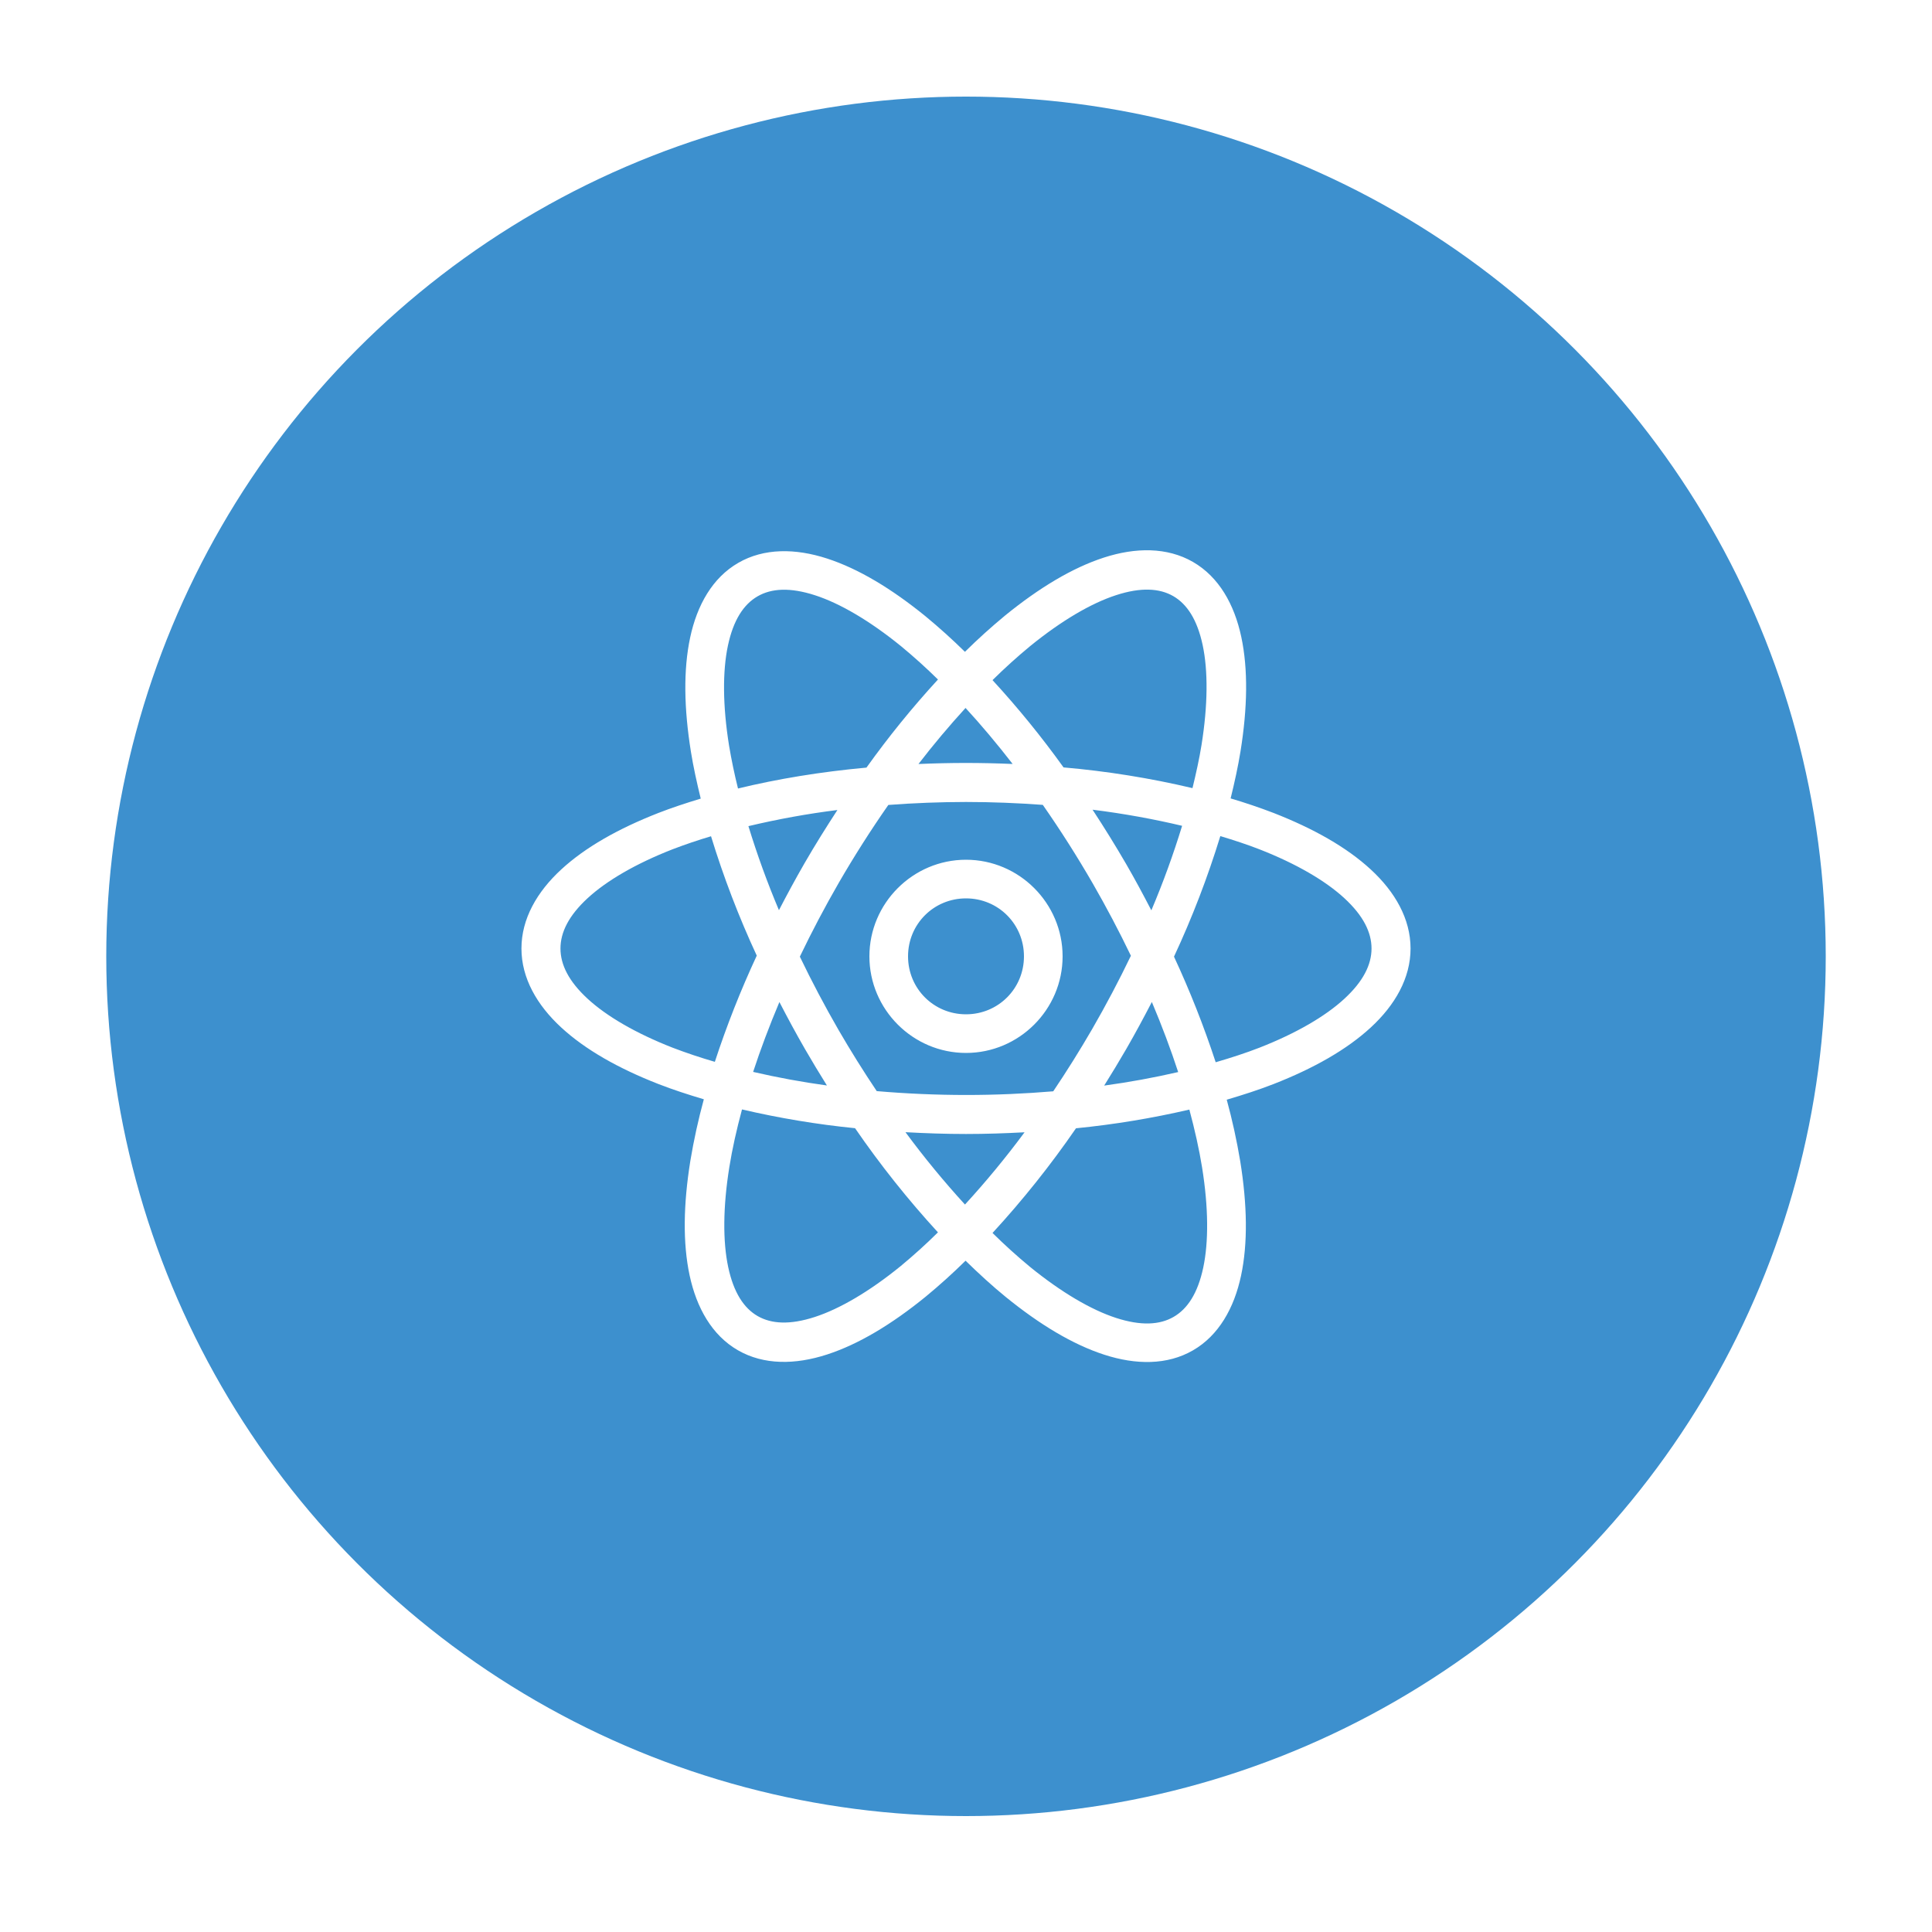
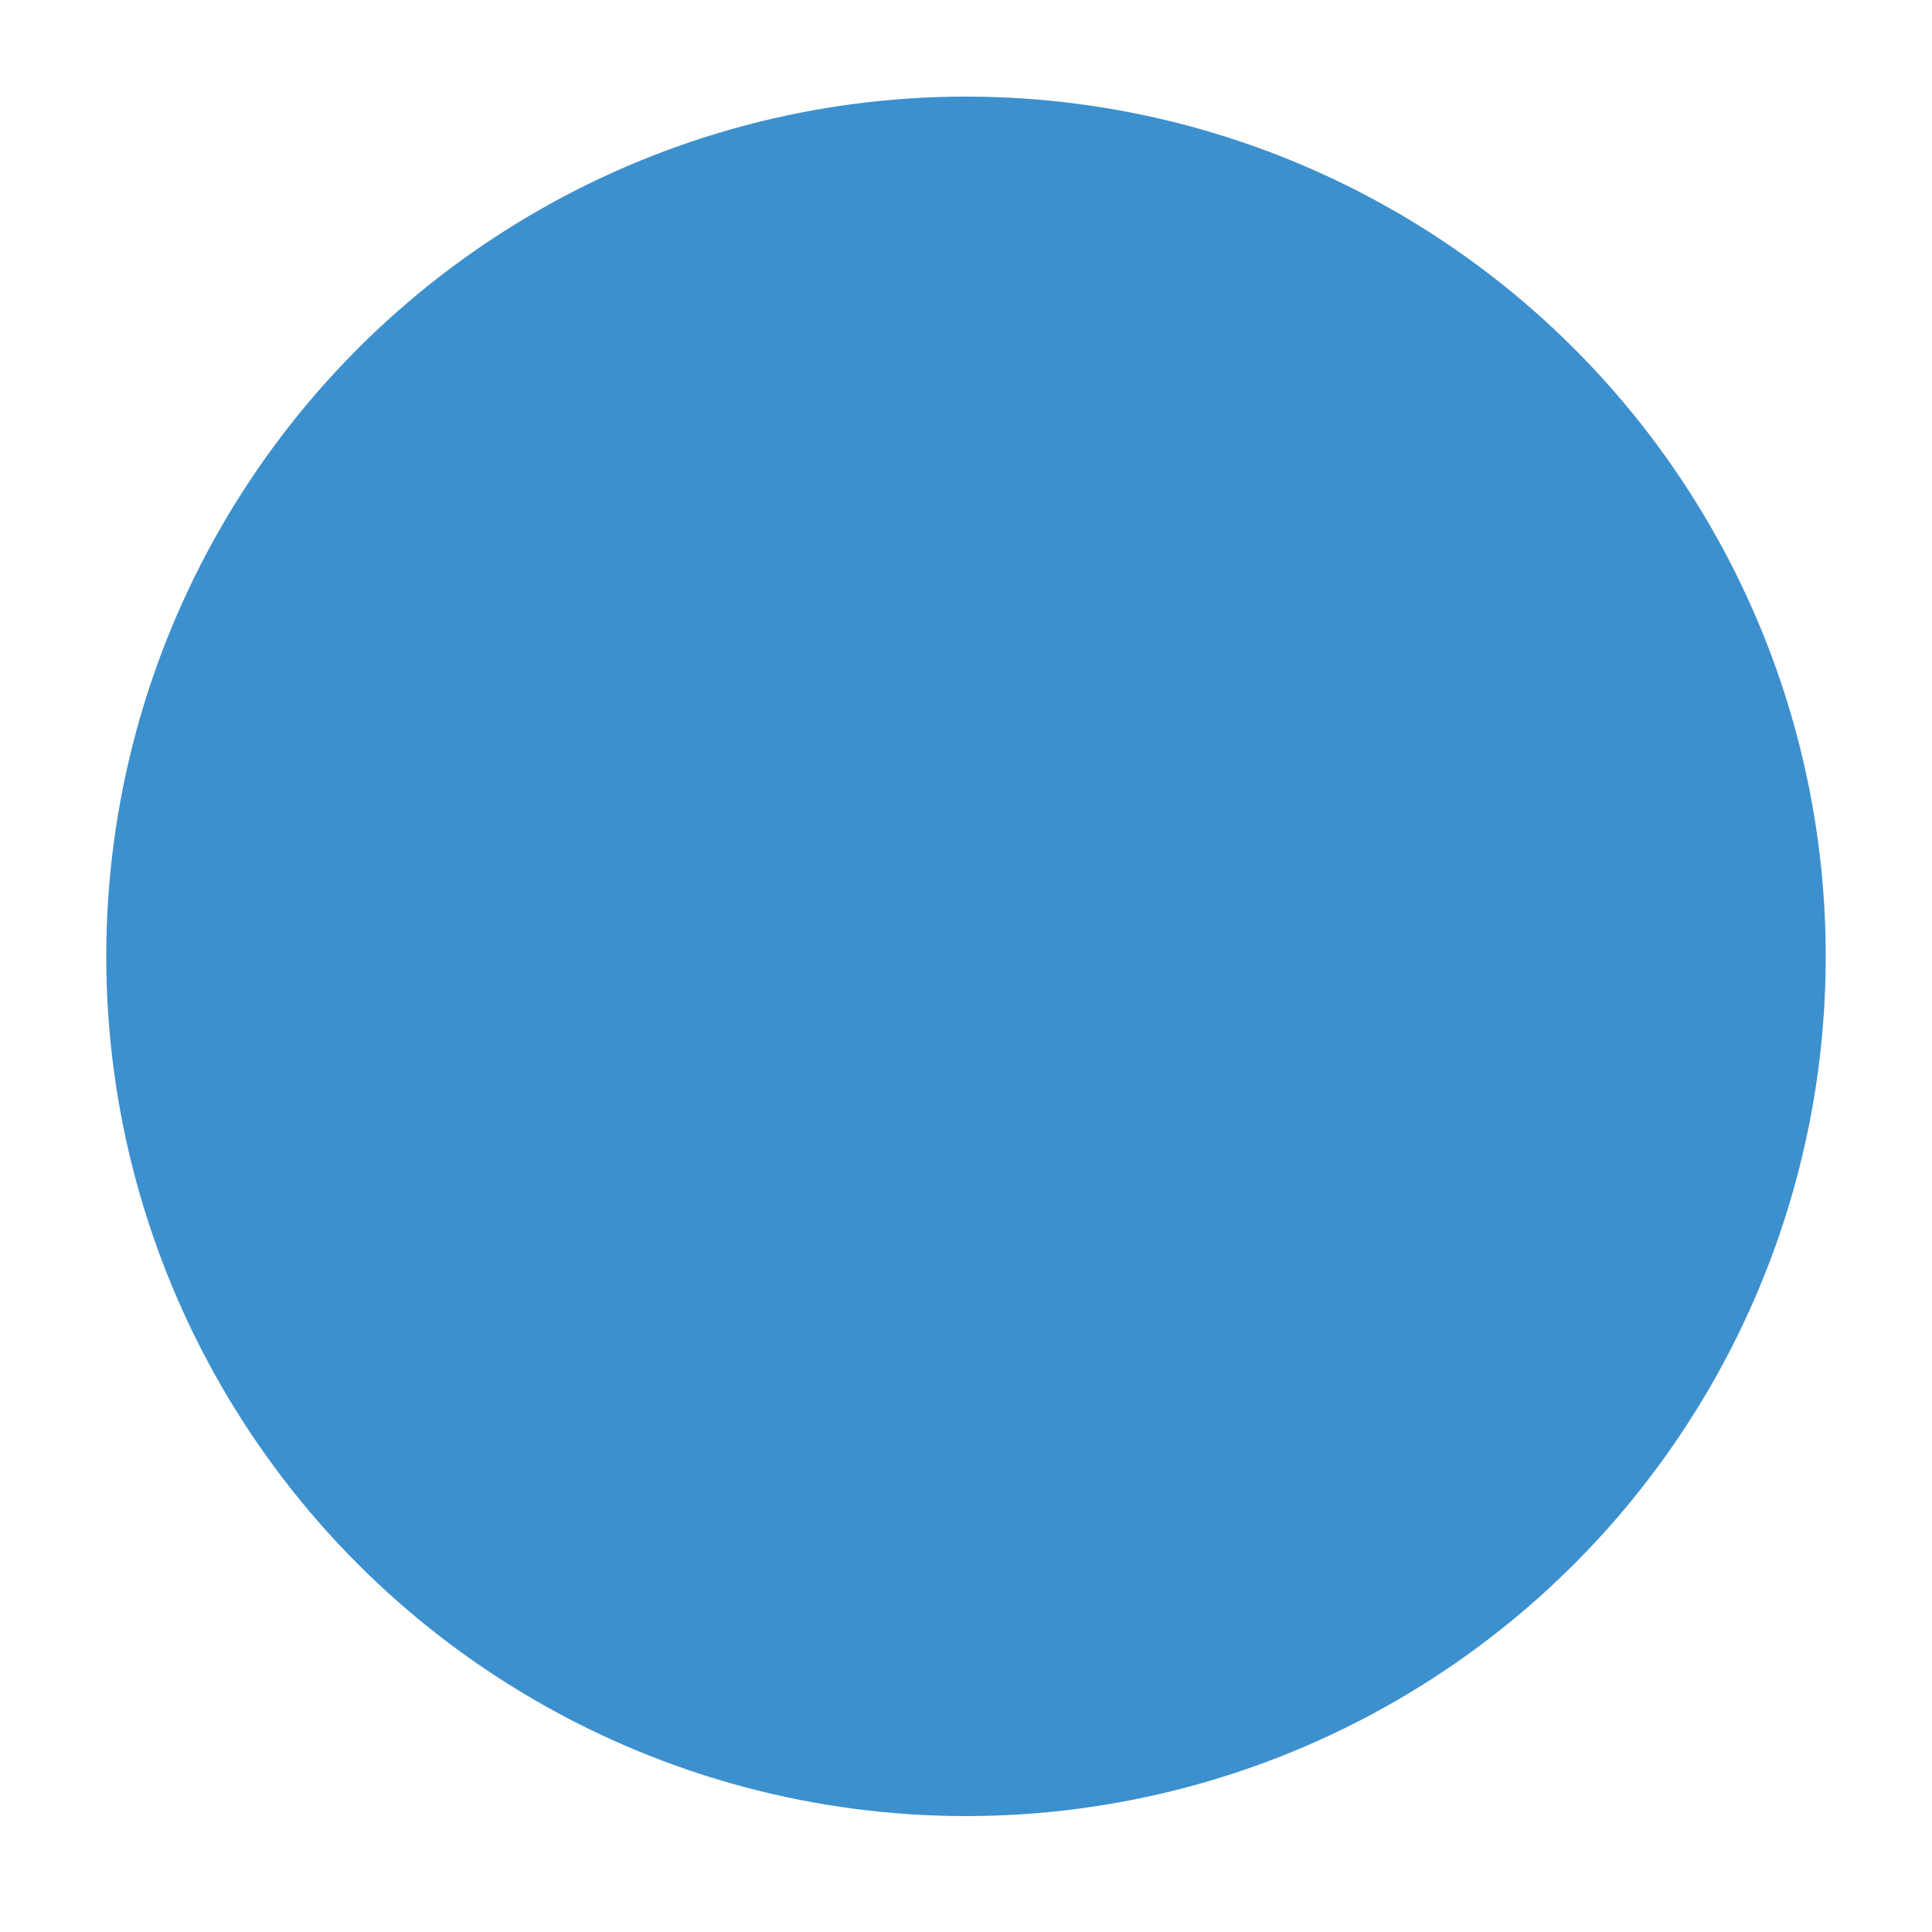
<svg xmlns="http://www.w3.org/2000/svg" width="100" height="100" viewBox="0 0 100 100" fill="none">
  <rect width="100" height="100" fill="white" />
  <circle cx="50" cy="49.5" r="44.5" fill="#3D90CE" />
-   <path d="M59.555 28.484C58.775 28.458 57.959 28.594 57.141 28.859C55.504 29.389 53.789 30.424 52.029 31.855C51.307 32.452 50.611 33.08 49.945 33.738C49.292 33.096 48.612 32.483 47.906 31.9C46.148 30.47 44.438 29.438 42.805 28.908C41.172 28.378 39.547 28.362 38.213 29.133C36.879 29.903 36.081 31.317 35.723 32.996C35.365 34.675 35.403 36.674 35.762 38.912C35.887 39.69 36.067 40.505 36.27 41.336C35.507 41.567 34.767 41.81 34.08 42.078C32.008 42.888 30.293 43.856 29.045 45.008C27.796 46.16 26.99 47.558 26.99 49.094C26.99 50.629 27.796 52.026 29.045 53.178C30.293 54.33 32.008 55.3 34.08 56.109C34.814 56.396 35.61 56.654 36.43 56.899C36.144 57.949 35.911 59.013 35.732 60.086C35.372 62.326 35.335 64.326 35.693 66.008C36.053 67.69 36.85 69.113 38.191 69.887C39.532 70.661 41.164 70.642 42.801 70.111C44.437 69.581 46.151 68.549 47.911 67.117C48.627 66.527 49.316 65.905 49.977 65.254C50.672 65.931 51.367 66.569 52.053 67.127C53.811 68.557 55.523 69.59 57.156 70.119C58.789 70.649 60.412 70.665 61.746 69.895C63.08 69.125 63.878 67.71 64.236 66.031C64.594 64.353 64.555 62.353 64.196 60.115C64.017 59.039 63.783 57.972 63.496 56.92C64.344 56.67 65.164 56.405 65.92 56.11C67.992 55.3 69.707 54.33 70.955 53.178C72.204 52.026 73.01 50.629 73.01 49.094C73.01 47.558 72.204 46.16 70.955 45.008C69.707 43.856 67.992 42.888 65.92 42.078C65.189 41.798 64.448 41.548 63.697 41.326C63.902 40.49 64.083 39.669 64.209 38.886C64.569 36.646 64.607 34.646 64.248 32.963C63.889 31.28 63.089 29.86 61.748 29.086C61.078 28.699 60.334 28.511 59.555 28.484V28.484ZM59.463 30.52C59.953 30.533 60.37 30.65 60.727 30.855C61.441 31.268 61.968 32.07 62.25 33.391C62.532 34.711 62.522 36.495 62.19 38.564C62.076 39.273 61.91 40.024 61.723 40.793C59.527 40.274 57.297 39.916 55.049 39.721C53.916 38.142 52.688 36.633 51.373 35.203C51.995 34.588 52.645 34 53.32 33.443C54.946 32.121 56.485 31.221 57.77 30.805C58.412 30.596 58.974 30.506 59.463 30.52ZM40.486 30.525C40.978 30.512 41.541 30.602 42.186 30.811C43.474 31.228 45.016 32.128 46.643 33.451C47.303 33.996 47.939 34.57 48.549 35.171C47.224 36.614 45.988 38.137 44.848 39.731C42.468 39.949 40.235 40.318 38.199 40.813C38.016 40.079 37.861 39.339 37.736 38.593C37.404 36.523 37.396 34.736 37.678 33.413C37.96 32.088 38.492 31.281 39.213 30.865C39.573 30.657 39.994 30.539 40.486 30.525V30.525ZM49.976 36.643C50.791 37.529 51.606 38.499 52.414 39.543C51.61 39.508 50.805 39.491 50 39.49C49.167 39.49 48.348 39.51 47.54 39.545C48.311 38.544 49.124 37.576 49.977 36.643H49.976ZM50 41.51C51.36 41.51 52.685 41.566 53.975 41.66C54.892 42.975 55.753 44.329 56.555 45.717C57.261 46.943 57.922 48.194 58.535 49.469C57.914 50.761 57.244 52.029 56.527 53.271C55.892 54.365 55.222 55.437 54.516 56.486C53.059 56.608 51.55 56.676 50 56.676C48.458 56.675 46.916 56.608 45.38 56.476C44.686 55.442 44.027 54.386 43.402 53.309C42.687 52.07 42.02 50.805 41.4 49.516C42.022 48.219 42.693 46.946 43.412 45.699C44.211 44.319 45.068 42.972 45.98 41.664C47.318 41.563 48.659 41.512 50 41.51V41.51ZM56.55 41.91C58.199 42.116 59.746 42.402 61.186 42.744C60.731 44.229 60.2 45.689 59.594 47.119C59.18 46.321 58.751 45.519 58.287 44.717C57.734 43.766 57.155 42.83 56.551 41.91H56.55ZM43.344 41.926C42.764 42.816 42.194 43.725 41.644 44.678C41.175 45.491 40.737 46.303 40.318 47.111C39.717 45.689 39.19 44.237 38.738 42.761C40.257 42.399 41.795 42.12 43.344 41.926V41.926ZM63.164 43.276C63.873 43.49 64.558 43.714 65.186 43.959C67.096 44.705 68.606 45.589 69.586 46.492C70.566 47.396 70.99 48.258 70.99 49.094C70.99 49.93 70.565 50.792 69.586 51.695C68.606 52.599 67.096 53.482 65.186 54.229C64.488 54.501 63.721 54.749 62.924 54.982C62.313 53.119 61.593 51.294 60.766 49.516C61.708 47.494 62.509 45.409 63.164 43.276V43.276ZM36.803 43.286C37.45 45.397 38.241 47.461 39.17 49.463C38.338 51.251 37.613 53.086 37 54.96C36.261 54.746 35.532 54.502 34.814 54.228C32.904 53.481 31.394 52.598 30.414 51.694C29.434 50.791 29.01 49.929 29.01 49.093C29.01 48.257 29.435 47.395 30.414 46.491C31.394 45.587 32.904 44.704 34.814 43.958C35.468 43.708 36.132 43.483 36.803 43.284V43.286ZM50 44.5C47.25 44.5 45 46.75 45 49.5C45 52.25 47.25 54.5 50 54.5C52.75 54.5 55 52.25 55 49.5C55 46.75 52.75 44.5 50 44.5ZM50 46.5C51.669 46.5 53 47.831 53 49.5C53 51.169 51.669 52.5 50 52.5C48.331 52.5 47 51.169 47 49.5C47 47.831 48.331 46.5 50 46.5ZM59.62 51.863C60.144 53.104 60.6 54.319 60.982 55.49C59.717 55.781 58.439 56.015 57.152 56.19C57.54 55.57 57.923 54.94 58.297 54.293C58.766 53.481 59.201 52.67 59.619 51.863H59.62ZM40.342 51.865C40.762 52.677 41.2 53.492 41.672 54.309C42.042 54.949 42.418 55.572 42.801 56.184C41.518 56.008 40.244 55.774 38.982 55.482C39.364 54.315 39.82 53.102 40.342 51.865ZM38.406 57.424C40.334 57.874 42.288 58.199 44.258 58.396C45.56 60.291 46.994 62.092 48.548 63.787C47.932 64.397 47.289 64.978 46.621 65.531C44.995 66.854 43.454 67.751 42.17 68.168C40.886 68.584 39.927 68.529 39.213 68.118C38.499 67.705 37.973 66.903 37.691 65.582C37.41 64.262 37.418 62.479 37.75 60.41C37.9 59.471 38.126 58.466 38.406 57.424V57.424ZM61.561 57.432C61.843 58.48 62.069 59.49 62.221 60.434C62.553 62.504 62.561 64.289 62.279 65.614C61.997 66.938 61.467 67.746 60.746 68.162C60.026 68.578 59.06 68.634 57.771 68.217C56.483 67.799 54.941 66.897 53.314 65.574C52.641 65.018 51.994 64.432 51.373 63.818C52.938 62.116 54.382 60.305 55.693 58.4C57.668 58.204 59.628 57.881 61.561 57.432V57.432ZM46.867 58.602C47.894 58.658 48.934 58.695 50 58.695C51.03 58.695 52.037 58.66 53.031 58.607C52.069 59.907 51.04 61.155 49.947 62.347C48.855 61.153 47.827 59.903 46.867 58.602V58.602Z" fill="white" />
</svg>